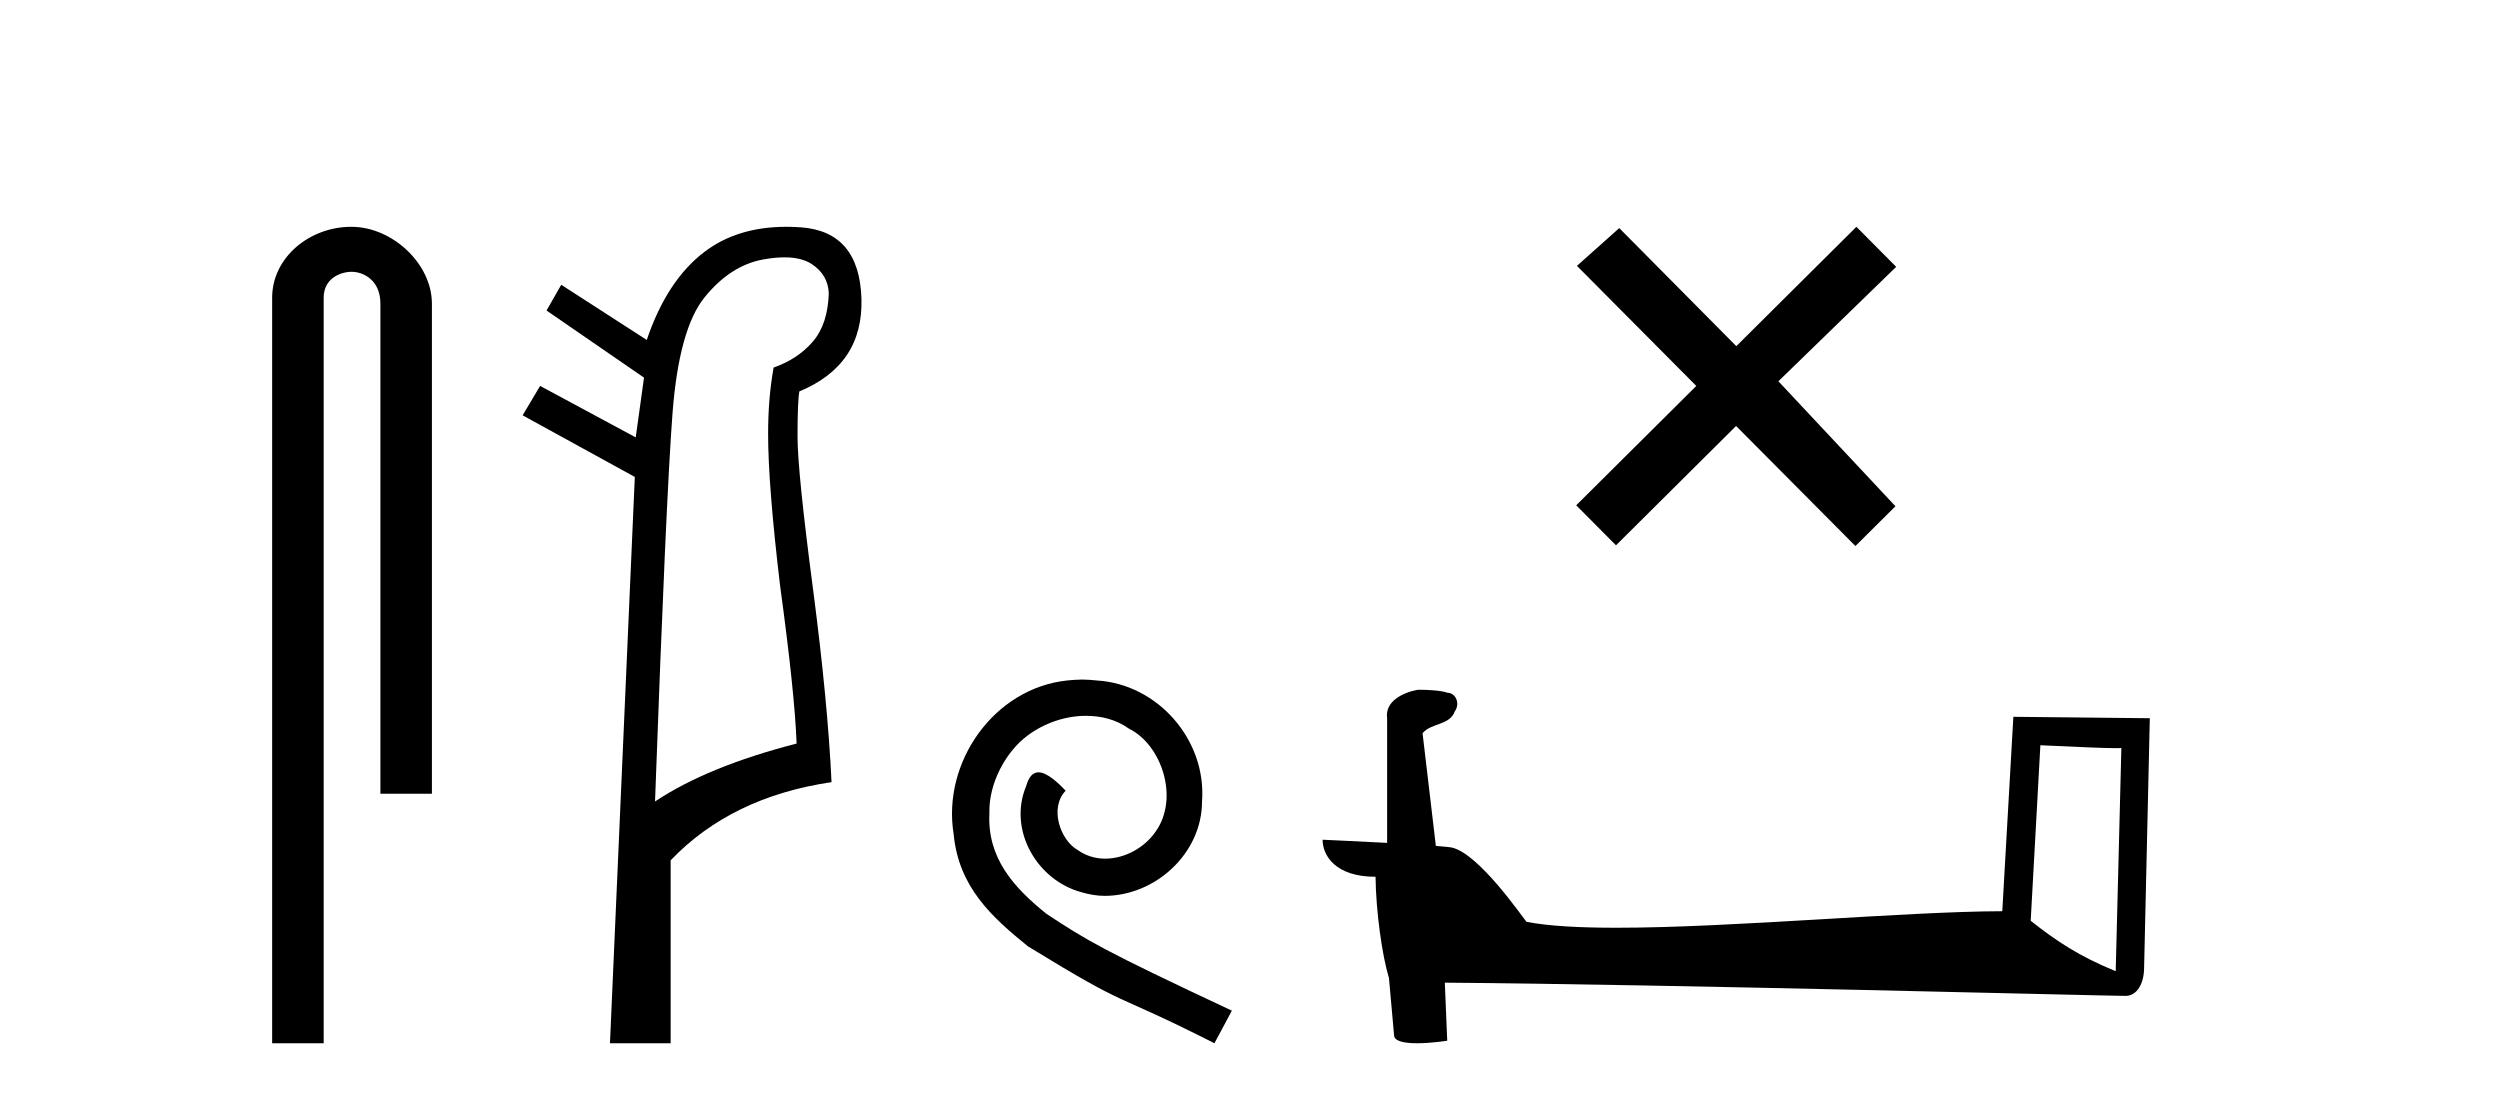
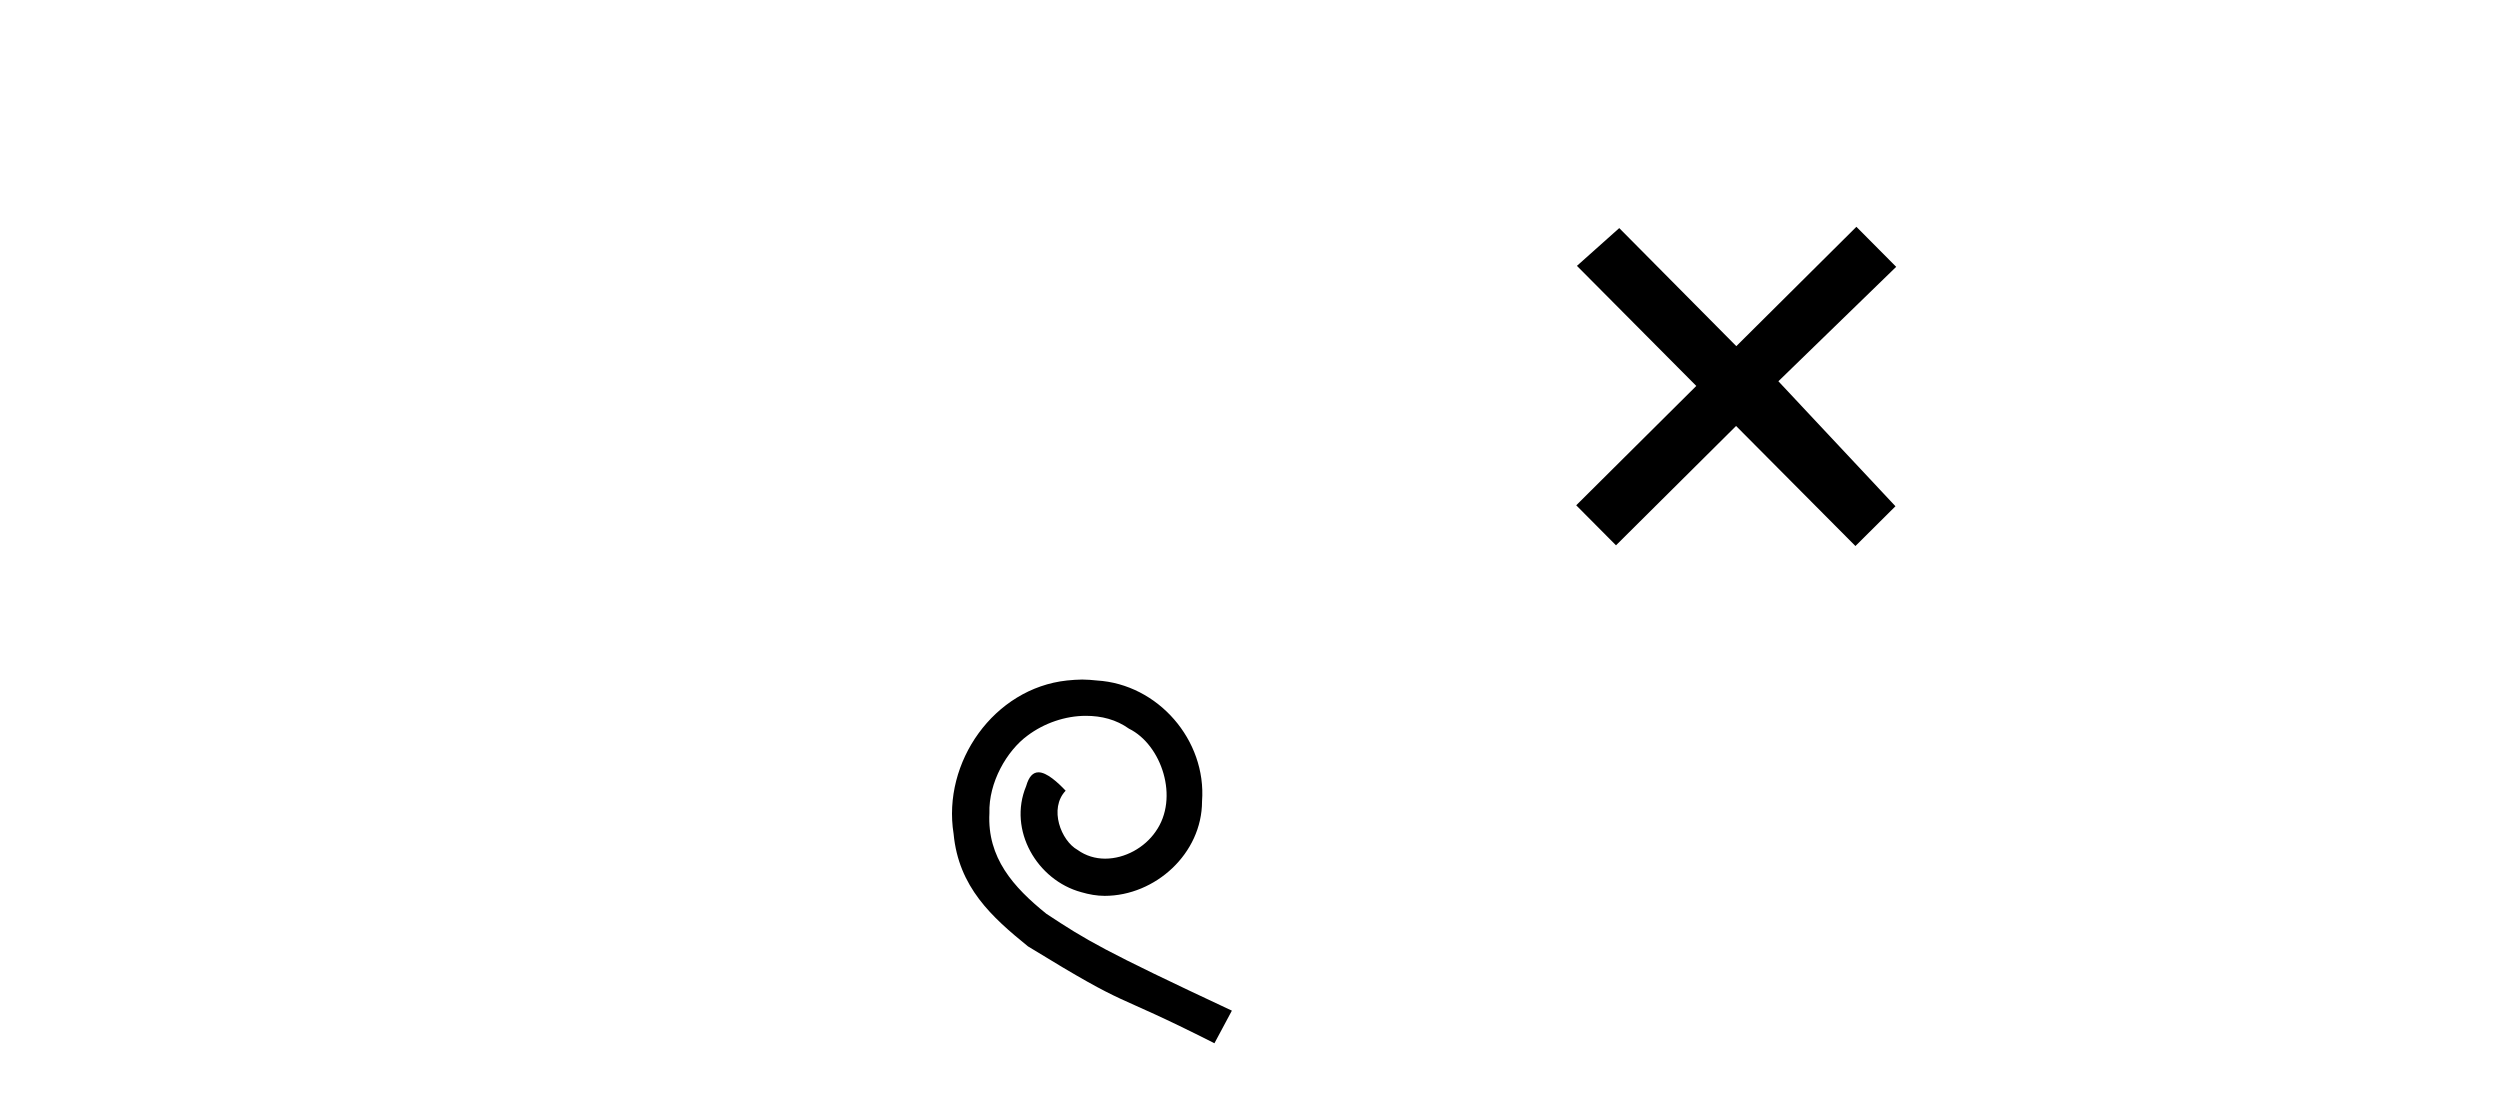
<svg xmlns="http://www.w3.org/2000/svg" width="93.0" height="41.0">
-   <path d="M 13.069 8.437 C 11.5 8.437 10.124 9.591 10.124 11.072 L 10.124 38.809 L 12.041 38.809 L 12.041 11.072 C 12.041 10.346 12.68 10.111 13.081 10.111 C 13.502 10.111 14.151 10.406 14.151 11.296 L 14.151 29.526 L 16.067 29.526 L 16.067 11.296 C 16.067 9.813 14.598 8.437 13.069 8.437 Z" style="fill:#000000;stroke:none" />
-   <path d="M 29.182 9.573 Q 29.816 9.573 30.198 9.824 Q 30.797 10.218 30.831 10.902 Q 30.797 12.064 30.232 12.714 Q 29.668 13.364 28.779 13.672 Q 28.574 14.801 28.574 16.134 Q 28.574 18.05 29.018 21.777 Q 29.565 25.779 29.634 27.66 Q 26.316 28.515 24.367 29.815 Q 24.777 18.528 25.017 15.382 Q 25.256 12.235 26.214 11.056 Q 27.171 9.876 28.386 9.653 Q 28.824 9.573 29.182 9.573 ZM 29.25 8.437 Q 27.438 8.437 26.214 9.363 Q 24.812 10.423 24.059 12.646 L 20.878 10.594 L 20.331 11.551 L 23.957 14.048 L 23.649 16.271 L 20.092 14.356 L 19.442 15.45 L 23.615 17.742 L 22.691 38.809 L 24.948 38.809 L 24.948 32.003 Q 27.206 29.644 30.933 29.096 Q 30.797 26.155 30.249 21.948 Q 29.668 17.537 29.668 16.237 Q 29.668 14.937 29.736 14.561 Q 32.13 13.569 32.045 11.09 Q 31.959 8.61 29.788 8.456 Q 29.512 8.437 29.25 8.437 Z" style="fill:#000000;stroke:none" />
  <path d="M 40.257 25.279 C 40.069 25.279 39.881 25.297 39.693 25.314 C 36.977 25.604 35.046 28.354 35.474 31.019 C 35.661 33.001 36.891 34.111 38.241 35.205 C 42.256 37.665 41.128 36.759 45.177 38.809 L 45.826 37.596 C 41.008 35.341 40.428 34.983 38.924 33.992 C 37.694 33.001 36.721 31.908 36.806 30.251 C 36.772 29.106 37.455 27.927 38.224 27.364 C 38.839 26.902 39.625 26.629 40.393 26.629 C 40.974 26.629 41.521 26.766 41.999 27.107 C 43.212 27.705 43.878 29.687 42.99 30.934 C 42.58 31.532 41.846 31.942 41.111 31.942 C 40.752 31.942 40.393 31.839 40.086 31.617 C 39.471 31.276 39.01 30.08 39.642 29.414 C 39.351 29.106 38.941 28.73 38.634 28.73 C 38.429 28.73 38.275 28.884 38.173 29.243 C 37.489 30.883 38.583 32.745 40.223 33.189 C 40.513 33.274 40.803 33.326 41.094 33.326 C 42.973 33.326 44.716 31.754 44.716 29.807 C 44.886 27.534 43.076 25.45 40.803 25.314 C 40.633 25.297 40.445 25.279 40.257 25.279 Z" style="fill:#000000;stroke:none" />
  <path d="M 64.591 12.877 L 60.236 8.485 L 58.662 9.89 L 63.102 14.357 L 58.635 18.797 L 60.115 20.286 L 64.582 15.846 L 69.022 20.312 L 70.511 18.832 L 66.156 14.183 L 70.538 9.926 L 69.058 8.437 L 64.591 12.877 Z" style="fill:#000000;stroke:none" />
-   <path d="M 75.902 27.723 C 77.491 27.8 78.368 27.832 78.745 27.832 C 78.822 27.832 78.878 27.831 78.915 27.828 L 78.915 27.828 L 78.704 36.128 C 77.34 35.572 76.499 35.009 75.542 34.253 L 75.902 27.723 ZM 52.827 25.659 C 52.782 25.659 52.749 25.66 52.734 25.661 C 52.208 25.758 51.509 26.078 51.601 26.723 C 51.601 28.267 51.601 29.811 51.601 31.355 C 50.572 31.301 49.515 31.253 49.201 31.238 L 49.201 31.238 C 49.201 31.82 49.671 32.616 51.17 32.616 C 51.186 33.929 51.416 35.537 51.662 36.358 C 51.664 36.357 51.665 36.356 51.667 36.355 L 51.859 38.506 C 51.859 38.744 52.267 38.809 52.712 38.809 C 53.248 38.809 53.837 38.715 53.837 38.715 L 53.747 36.555 L 53.747 36.555 C 62.181 36.621 78.275 37.047 79.073 37.047 C 79.486 37.047 79.761 36.605 79.761 35.989 L 79.973 26.718 L 74.897 26.665 L 74.485 33.897 C 70.807 33.908 64.453 34.512 60.133 34.512 C 58.76 34.512 57.593 34.451 56.783 34.29 C 56.619 34.093 55.034 31.783 54.026 31.533 C 53.946 31.513 53.71 31.491 53.414 31.468 C 53.25 30.07 53.084 28.673 52.919 27.276 C 53.235 26.887 53.936 26.993 54.122 26.454 C 54.313 26.201 54.183 25.779 53.838 25.769 C 53.619 25.682 53.059 25.659 52.827 25.659 Z" style="fill:#000000;stroke:none" />
</svg>